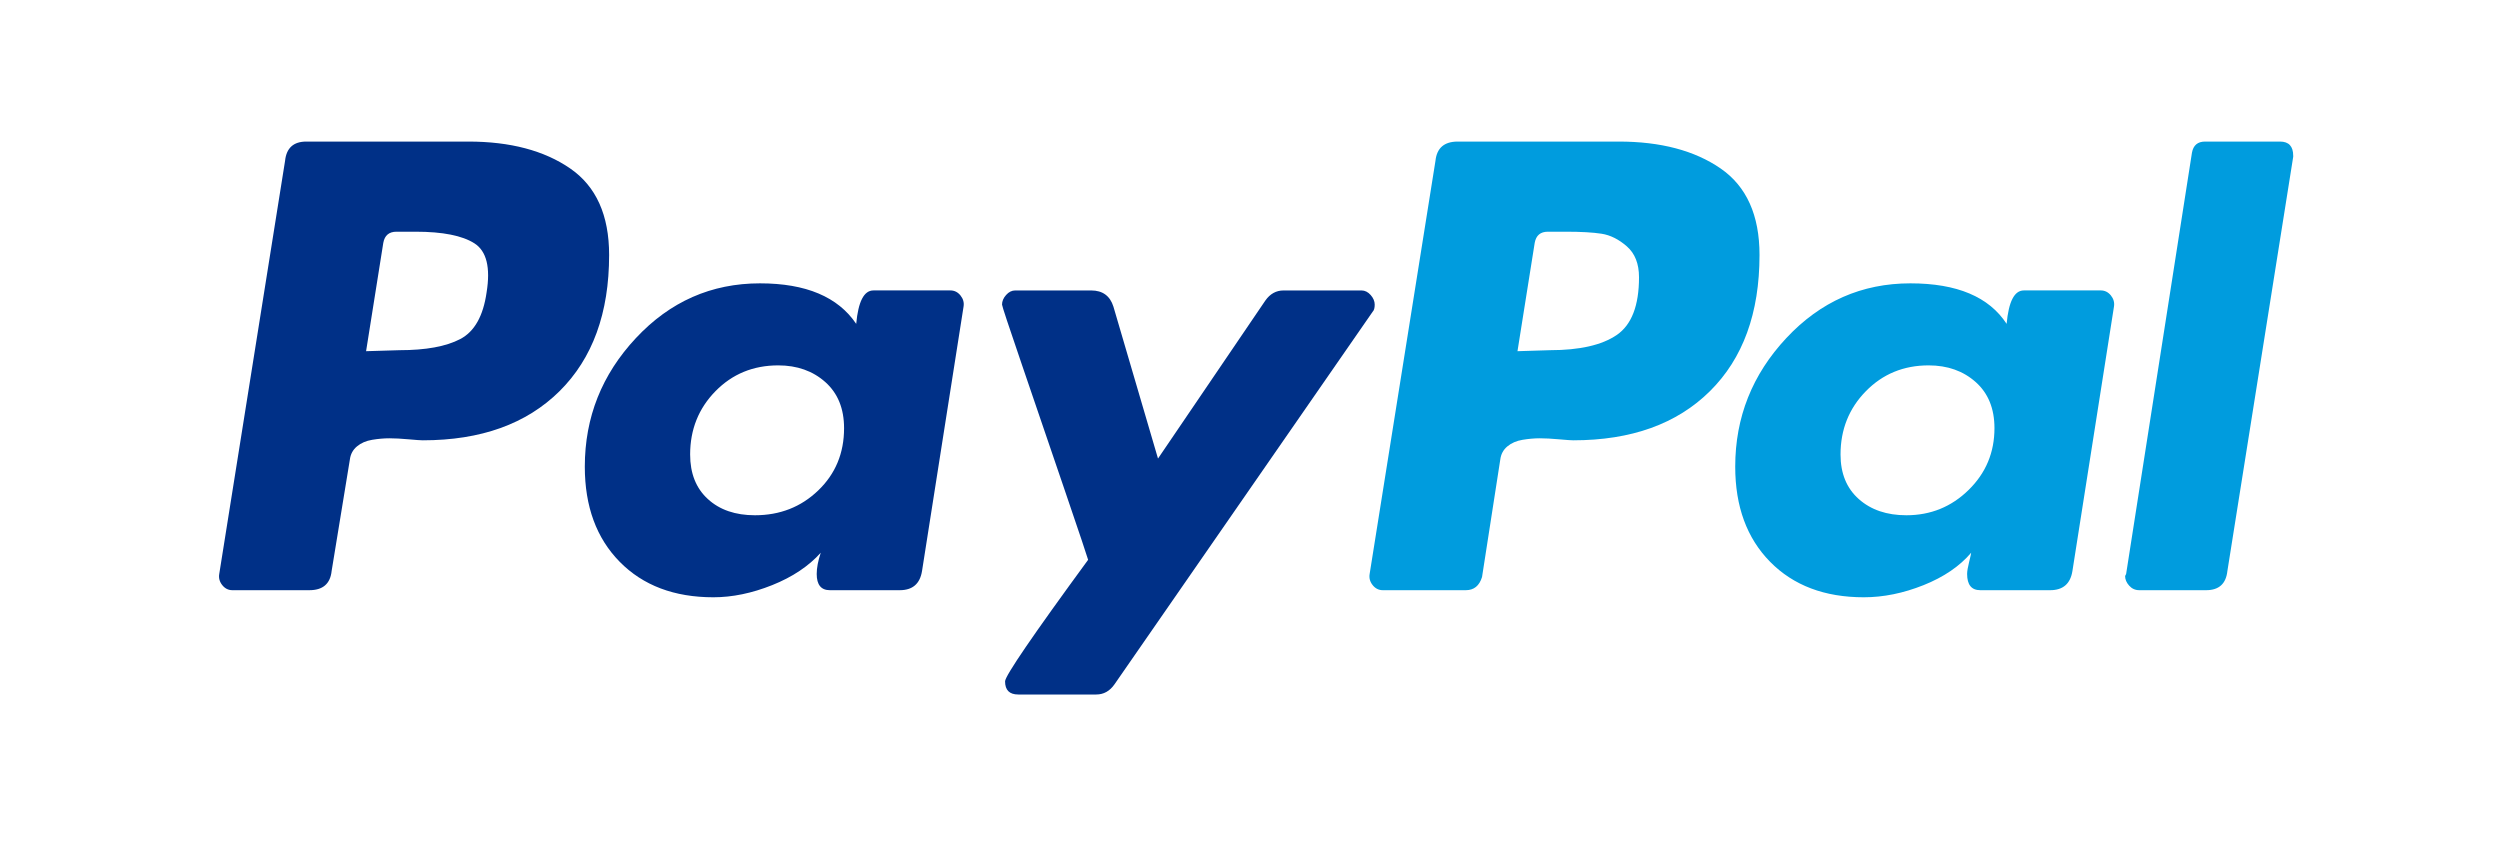
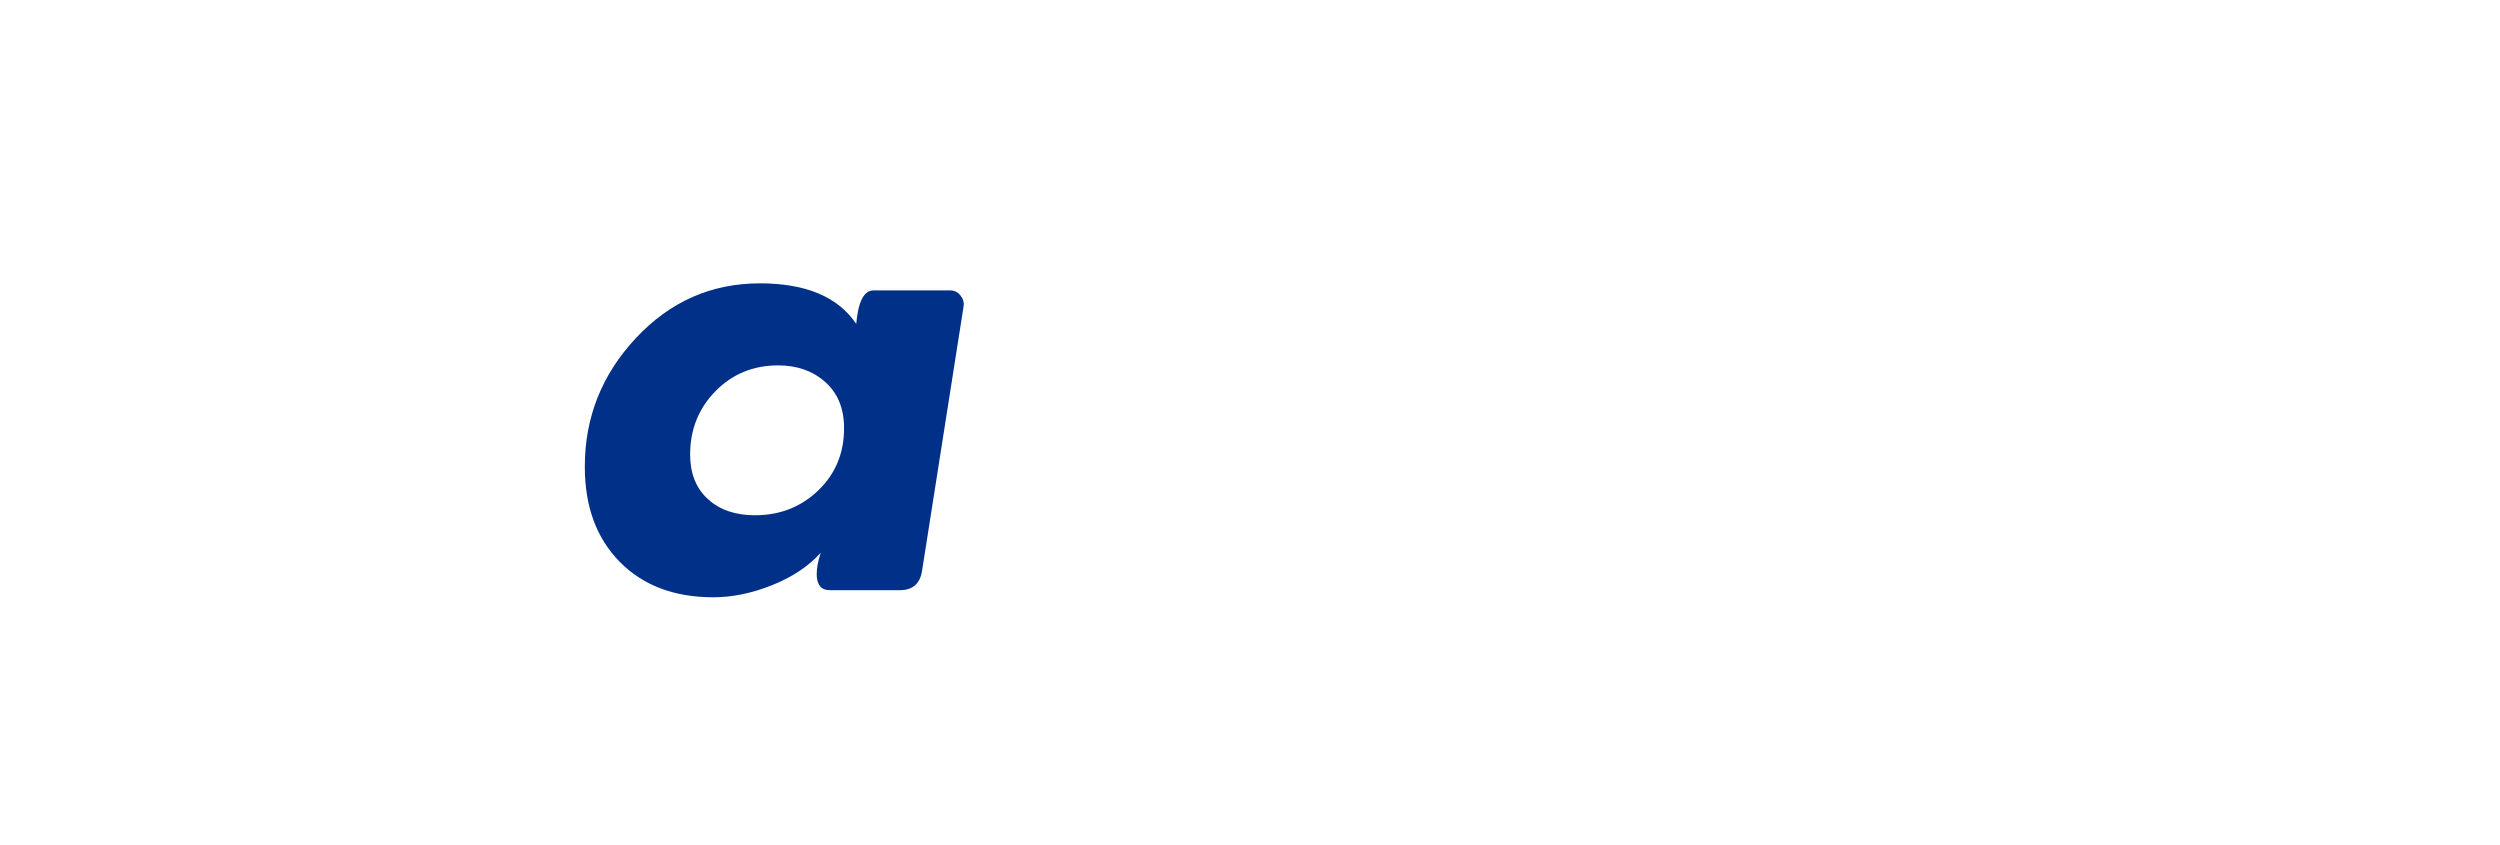
<svg xmlns="http://www.w3.org/2000/svg" width="145" height="49" viewBox="0 0 145 49" fill="none">
-   <path d="M33.067 9.768C31.559 8.731 29.592 8.211 27.165 8.211H17.767C17.023 8.211 16.612 8.584 16.534 9.327L12.716 33.291C12.676 33.527 12.735 33.742 12.892 33.938C13.048 34.134 13.244 34.231 13.479 34.231H17.943C18.726 34.231 19.156 33.86 19.235 33.115L20.292 26.655C20.331 26.342 20.469 26.087 20.704 25.891C20.938 25.695 21.232 25.567 21.584 25.509C21.937 25.451 22.269 25.421 22.583 25.421C22.896 25.421 23.268 25.441 23.699 25.48C24.13 25.519 24.404 25.538 24.521 25.538C27.889 25.538 30.532 24.589 32.451 22.69C34.369 20.791 35.329 18.158 35.329 14.79C35.329 12.48 34.575 10.806 33.067 9.768ZM28.222 16.963C28.026 18.334 27.517 19.234 26.695 19.665C25.872 20.096 24.698 20.311 23.171 20.311L21.233 20.369L22.231 14.085C22.309 13.654 22.564 13.439 22.995 13.439H24.111C25.676 13.439 26.813 13.665 27.517 14.114C28.222 14.565 28.457 15.515 28.222 16.963Z" fill="#003087" />
-   <path d="M132.242 8.211H127.896C127.464 8.211 127.21 8.427 127.133 8.858L123.315 33.291L123.256 33.409C123.256 33.606 123.334 33.791 123.491 33.967C123.647 34.143 123.843 34.231 124.078 34.231H127.955C128.698 34.231 129.109 33.86 129.189 33.115L133.006 9.092V9.034C133.006 8.486 132.751 8.211 132.242 8.211Z" fill="#009CDE" />
-   <path d="M79.733 17.668C79.733 17.473 79.654 17.286 79.498 17.11C79.341 16.934 79.165 16.846 78.969 16.846H74.447C74.015 16.846 73.663 17.043 73.389 17.433L67.164 26.596L64.579 17.786C64.383 17.16 63.952 16.846 63.287 16.846H58.881C58.685 16.846 58.509 16.934 58.353 17.11C58.196 17.286 58.118 17.473 58.118 17.668C58.118 17.747 58.5 18.901 59.264 21.133C60.027 23.366 60.849 25.774 61.73 28.359C62.611 30.942 63.071 32.314 63.111 32.469C59.9 36.855 58.294 39.205 58.294 39.518C58.294 40.027 58.549 40.281 59.058 40.281H63.581C64.011 40.281 64.364 40.086 64.638 39.694L79.615 18.079C79.694 18.001 79.733 17.865 79.733 17.668Z" fill="#003087" />
-   <path d="M121.846 16.845H117.382C116.833 16.845 116.502 17.491 116.384 18.784C115.365 17.218 113.506 16.434 110.804 16.434C107.984 16.434 105.586 17.491 103.609 19.606C101.631 21.721 100.643 24.207 100.643 27.066C100.643 29.376 101.318 31.216 102.669 32.587C104.02 33.958 105.831 34.642 108.102 34.642C109.238 34.642 110.393 34.407 111.567 33.938C112.742 33.468 113.662 32.841 114.328 32.058C114.328 32.097 114.288 32.273 114.211 32.586C114.132 32.9 114.093 33.136 114.093 33.291C114.093 33.918 114.347 34.231 114.857 34.231H118.91C119.653 34.231 120.084 33.86 120.201 33.115L122.61 17.785C122.648 17.55 122.59 17.335 122.434 17.139C122.276 16.943 122.081 16.845 121.846 16.845ZM114.181 28.416C113.183 29.395 111.979 29.885 110.569 29.885C109.433 29.885 108.514 29.572 107.809 28.945C107.104 28.32 106.751 27.458 106.751 26.361C106.751 24.913 107.241 23.688 108.22 22.69C109.198 21.691 110.412 21.192 111.861 21.192C112.957 21.192 113.867 21.515 114.592 22.161C115.316 22.807 115.679 23.698 115.679 24.834C115.679 26.243 115.18 27.438 114.181 28.416Z" fill="#009CDE" />
  <path d="M55.123 16.845H50.659C50.11 16.845 49.778 17.491 49.66 18.784C48.603 17.218 46.743 16.434 44.08 16.434C41.261 16.434 38.862 17.491 36.885 19.606C34.907 21.721 33.919 24.207 33.919 27.066C33.919 29.376 34.595 31.216 35.946 32.587C37.297 33.958 39.107 34.642 41.379 34.642C42.474 34.642 43.611 34.407 44.785 33.938C45.96 33.468 46.9 32.841 47.604 32.058C47.447 32.528 47.369 32.939 47.369 33.291C47.369 33.918 47.624 34.231 48.133 34.231H52.186C52.929 34.231 53.36 33.86 53.478 33.115L55.886 17.785C55.925 17.55 55.866 17.335 55.71 17.139C55.553 16.943 55.357 16.845 55.123 16.845ZM47.458 28.445C46.459 29.406 45.235 29.885 43.787 29.885C42.651 29.885 41.74 29.572 41.056 28.945C40.37 28.32 40.028 27.458 40.028 26.361C40.028 24.913 40.517 23.688 41.496 22.69C42.474 21.691 43.688 21.192 45.138 21.192C46.233 21.192 47.144 21.515 47.869 22.161C48.593 22.807 48.956 23.698 48.956 24.834C48.956 26.283 48.456 27.487 47.458 28.445Z" fill="#003087" />
-   <path d="M99.791 9.768C98.283 8.731 96.316 8.211 93.888 8.211H84.549C83.765 8.211 83.335 8.584 83.257 9.327L79.439 33.291C79.399 33.527 79.458 33.742 79.615 33.938C79.771 34.134 79.968 34.231 80.203 34.231H85.019C85.488 34.231 85.802 33.977 85.958 33.468L87.016 26.655C87.055 26.342 87.192 26.087 87.427 25.891C87.662 25.695 87.955 25.567 88.308 25.509C88.66 25.451 88.993 25.421 89.307 25.421C89.62 25.421 89.991 25.441 90.422 25.48C90.853 25.519 91.128 25.538 91.244 25.538C94.612 25.538 97.255 24.589 99.174 22.69C101.093 20.791 102.052 18.158 102.052 14.79C102.052 12.48 101.298 10.806 99.791 9.768ZM93.77 19.43C92.909 20.017 91.617 20.311 89.894 20.311L88.014 20.369L89.013 14.085C89.091 13.654 89.345 13.439 89.776 13.439H90.833C91.695 13.439 92.38 13.478 92.89 13.556C93.398 13.635 93.888 13.879 94.358 14.29C94.828 14.701 95.063 15.299 95.063 16.082C95.063 17.727 94.631 18.842 93.77 19.43Z" fill="#009CDE" />
</svg>